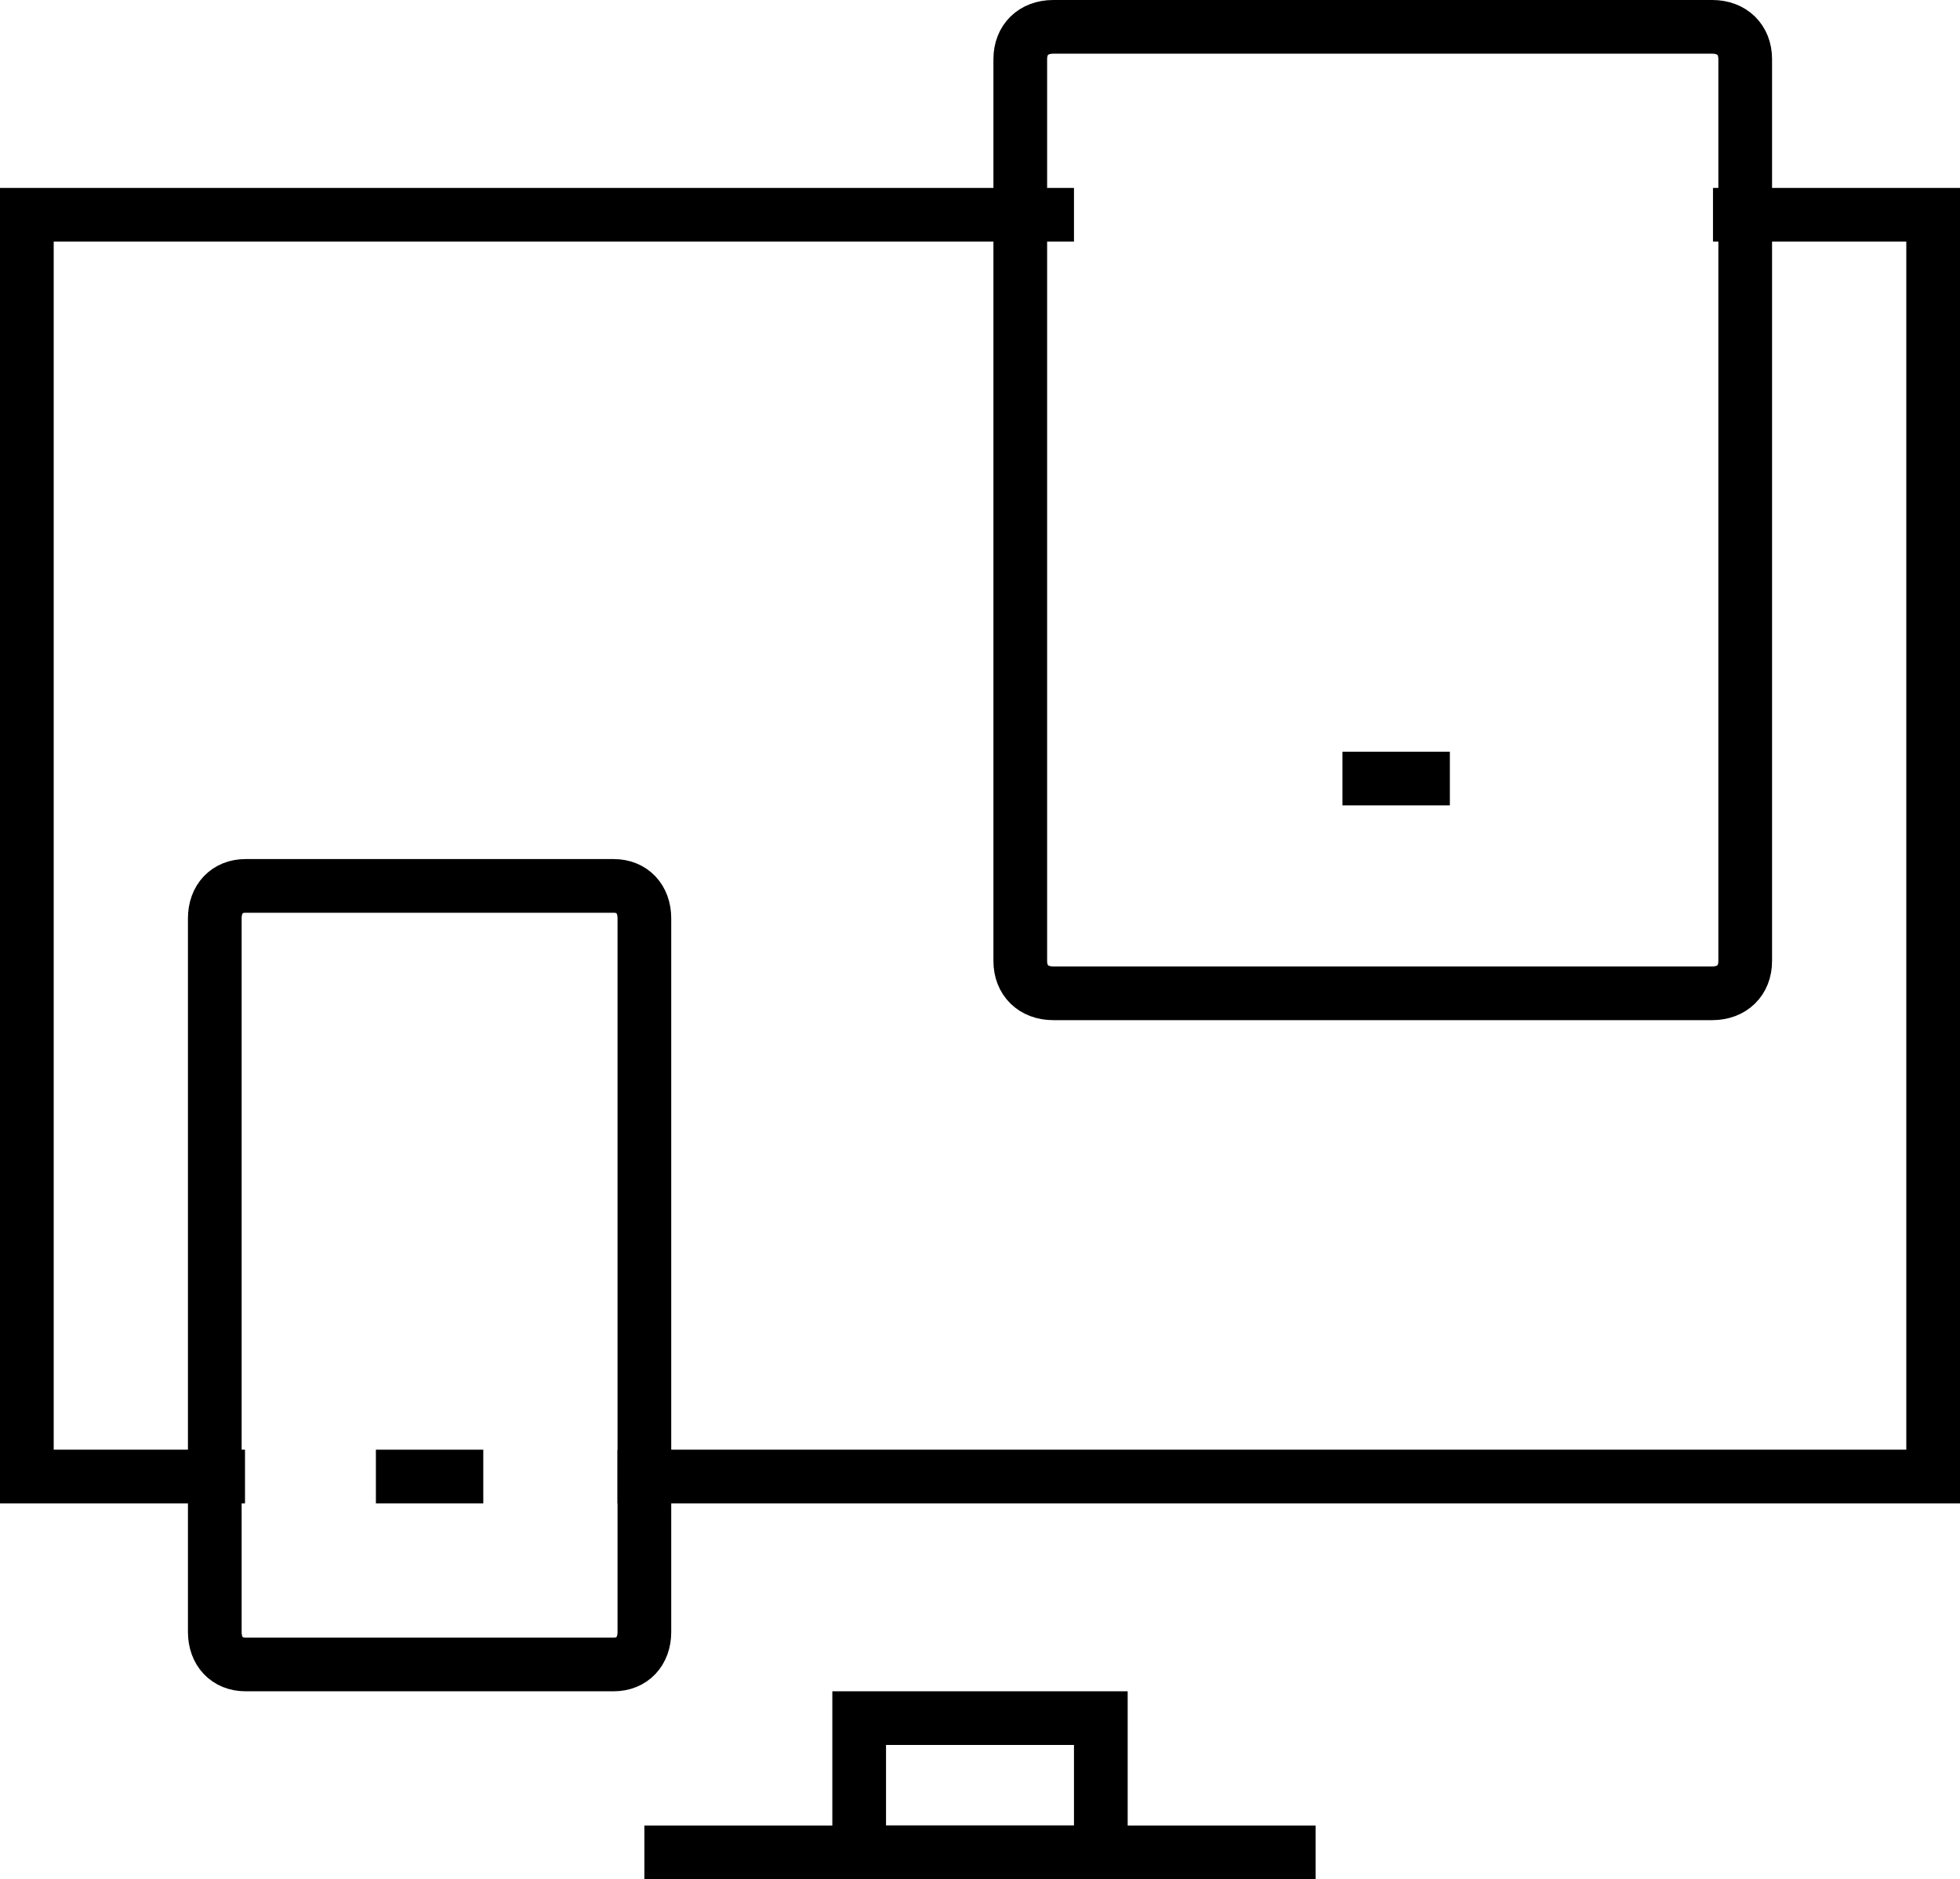
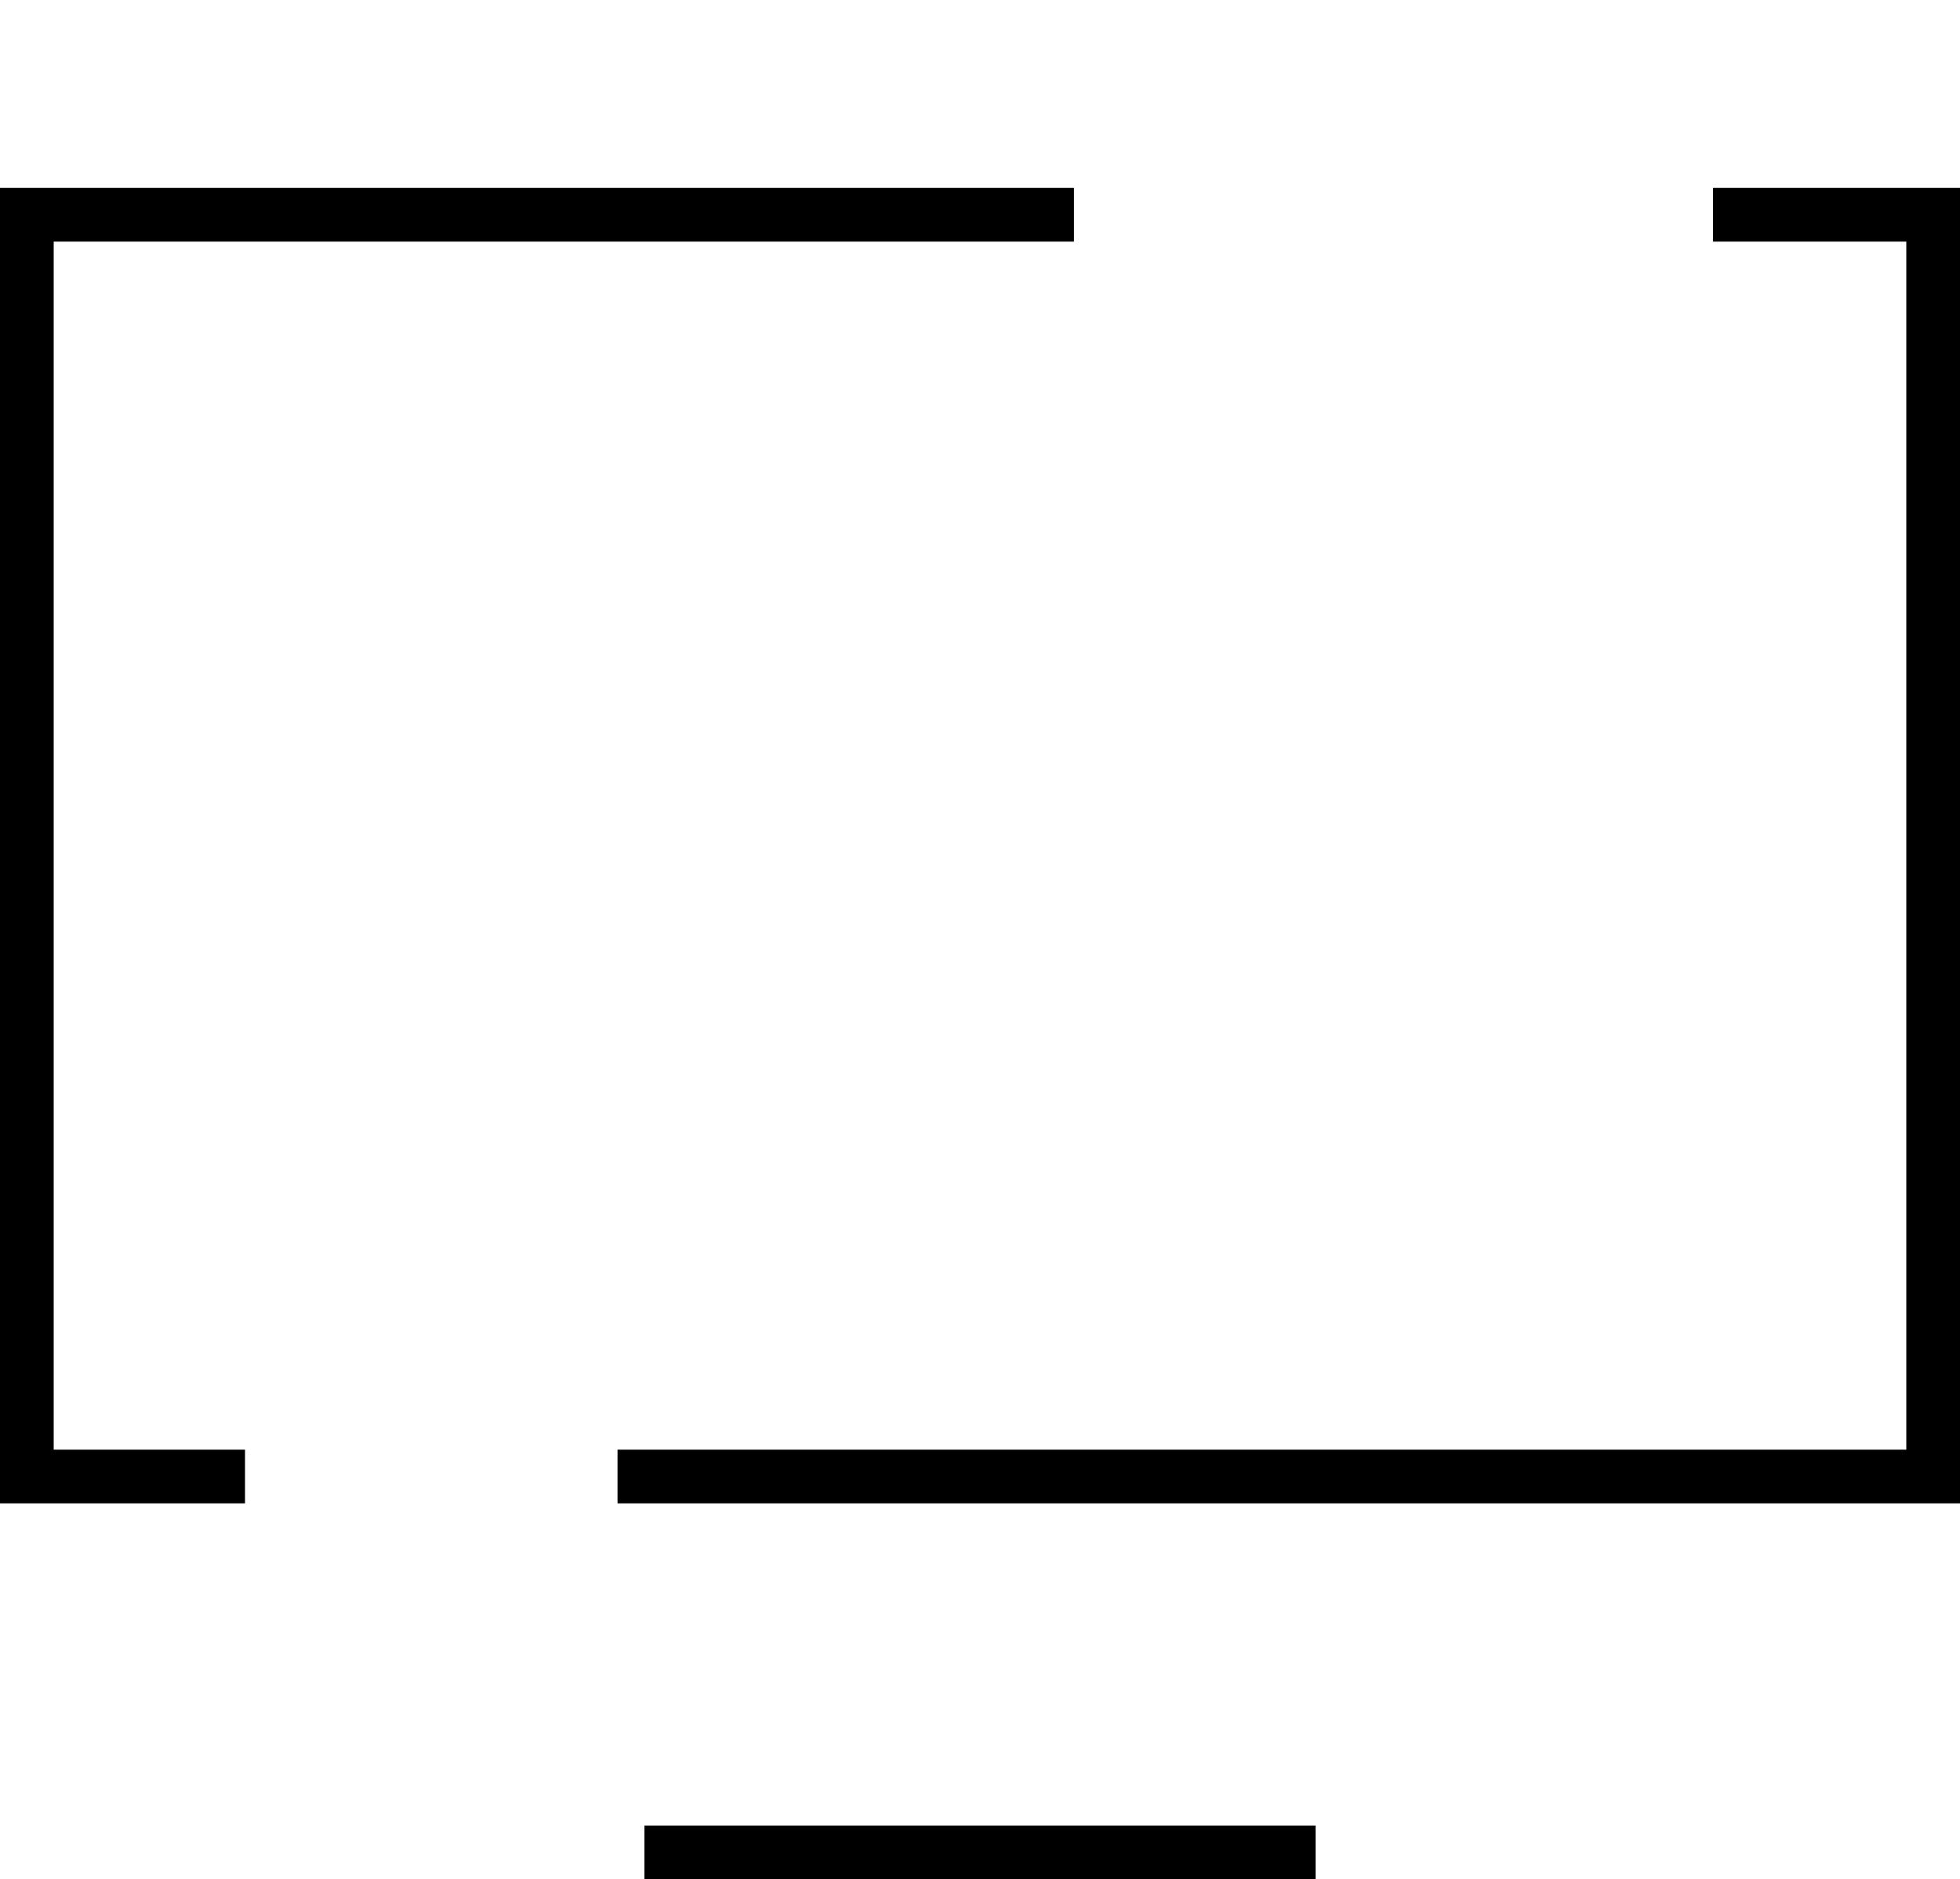
<svg xmlns="http://www.w3.org/2000/svg" width="73" height="70" viewBox="0 0 73 70">
  <g fill="none" fill-rule="evenodd" stroke="currentColor" stroke-linecap="square" stroke-width="2">
    <path d="M8.125 55H1V8h38m25.8 0H72v47H24m1 14h23" />
-     <path d="M63.773 37H39.227C38.491 37 38 36.52 38 35.8V2.2c0-.72.49-1.2 1.227-1.2h24.546C64.509 1 65 1.48 65 2.2v33.6c0 .72-.49 1.2-1.227 1.2zM51 29h2M22.857 62H9.143C8.457 62 8 61.517 8 60.792V34.208C8 33.483 8.457 33 9.143 33h13.714c.686 0 1.143.483 1.143 1.208v26.584c0 .725-.457 1.208-1.143 1.208zM15 55h2m15 9h9v5h-9z" />
  </g>
</svg>